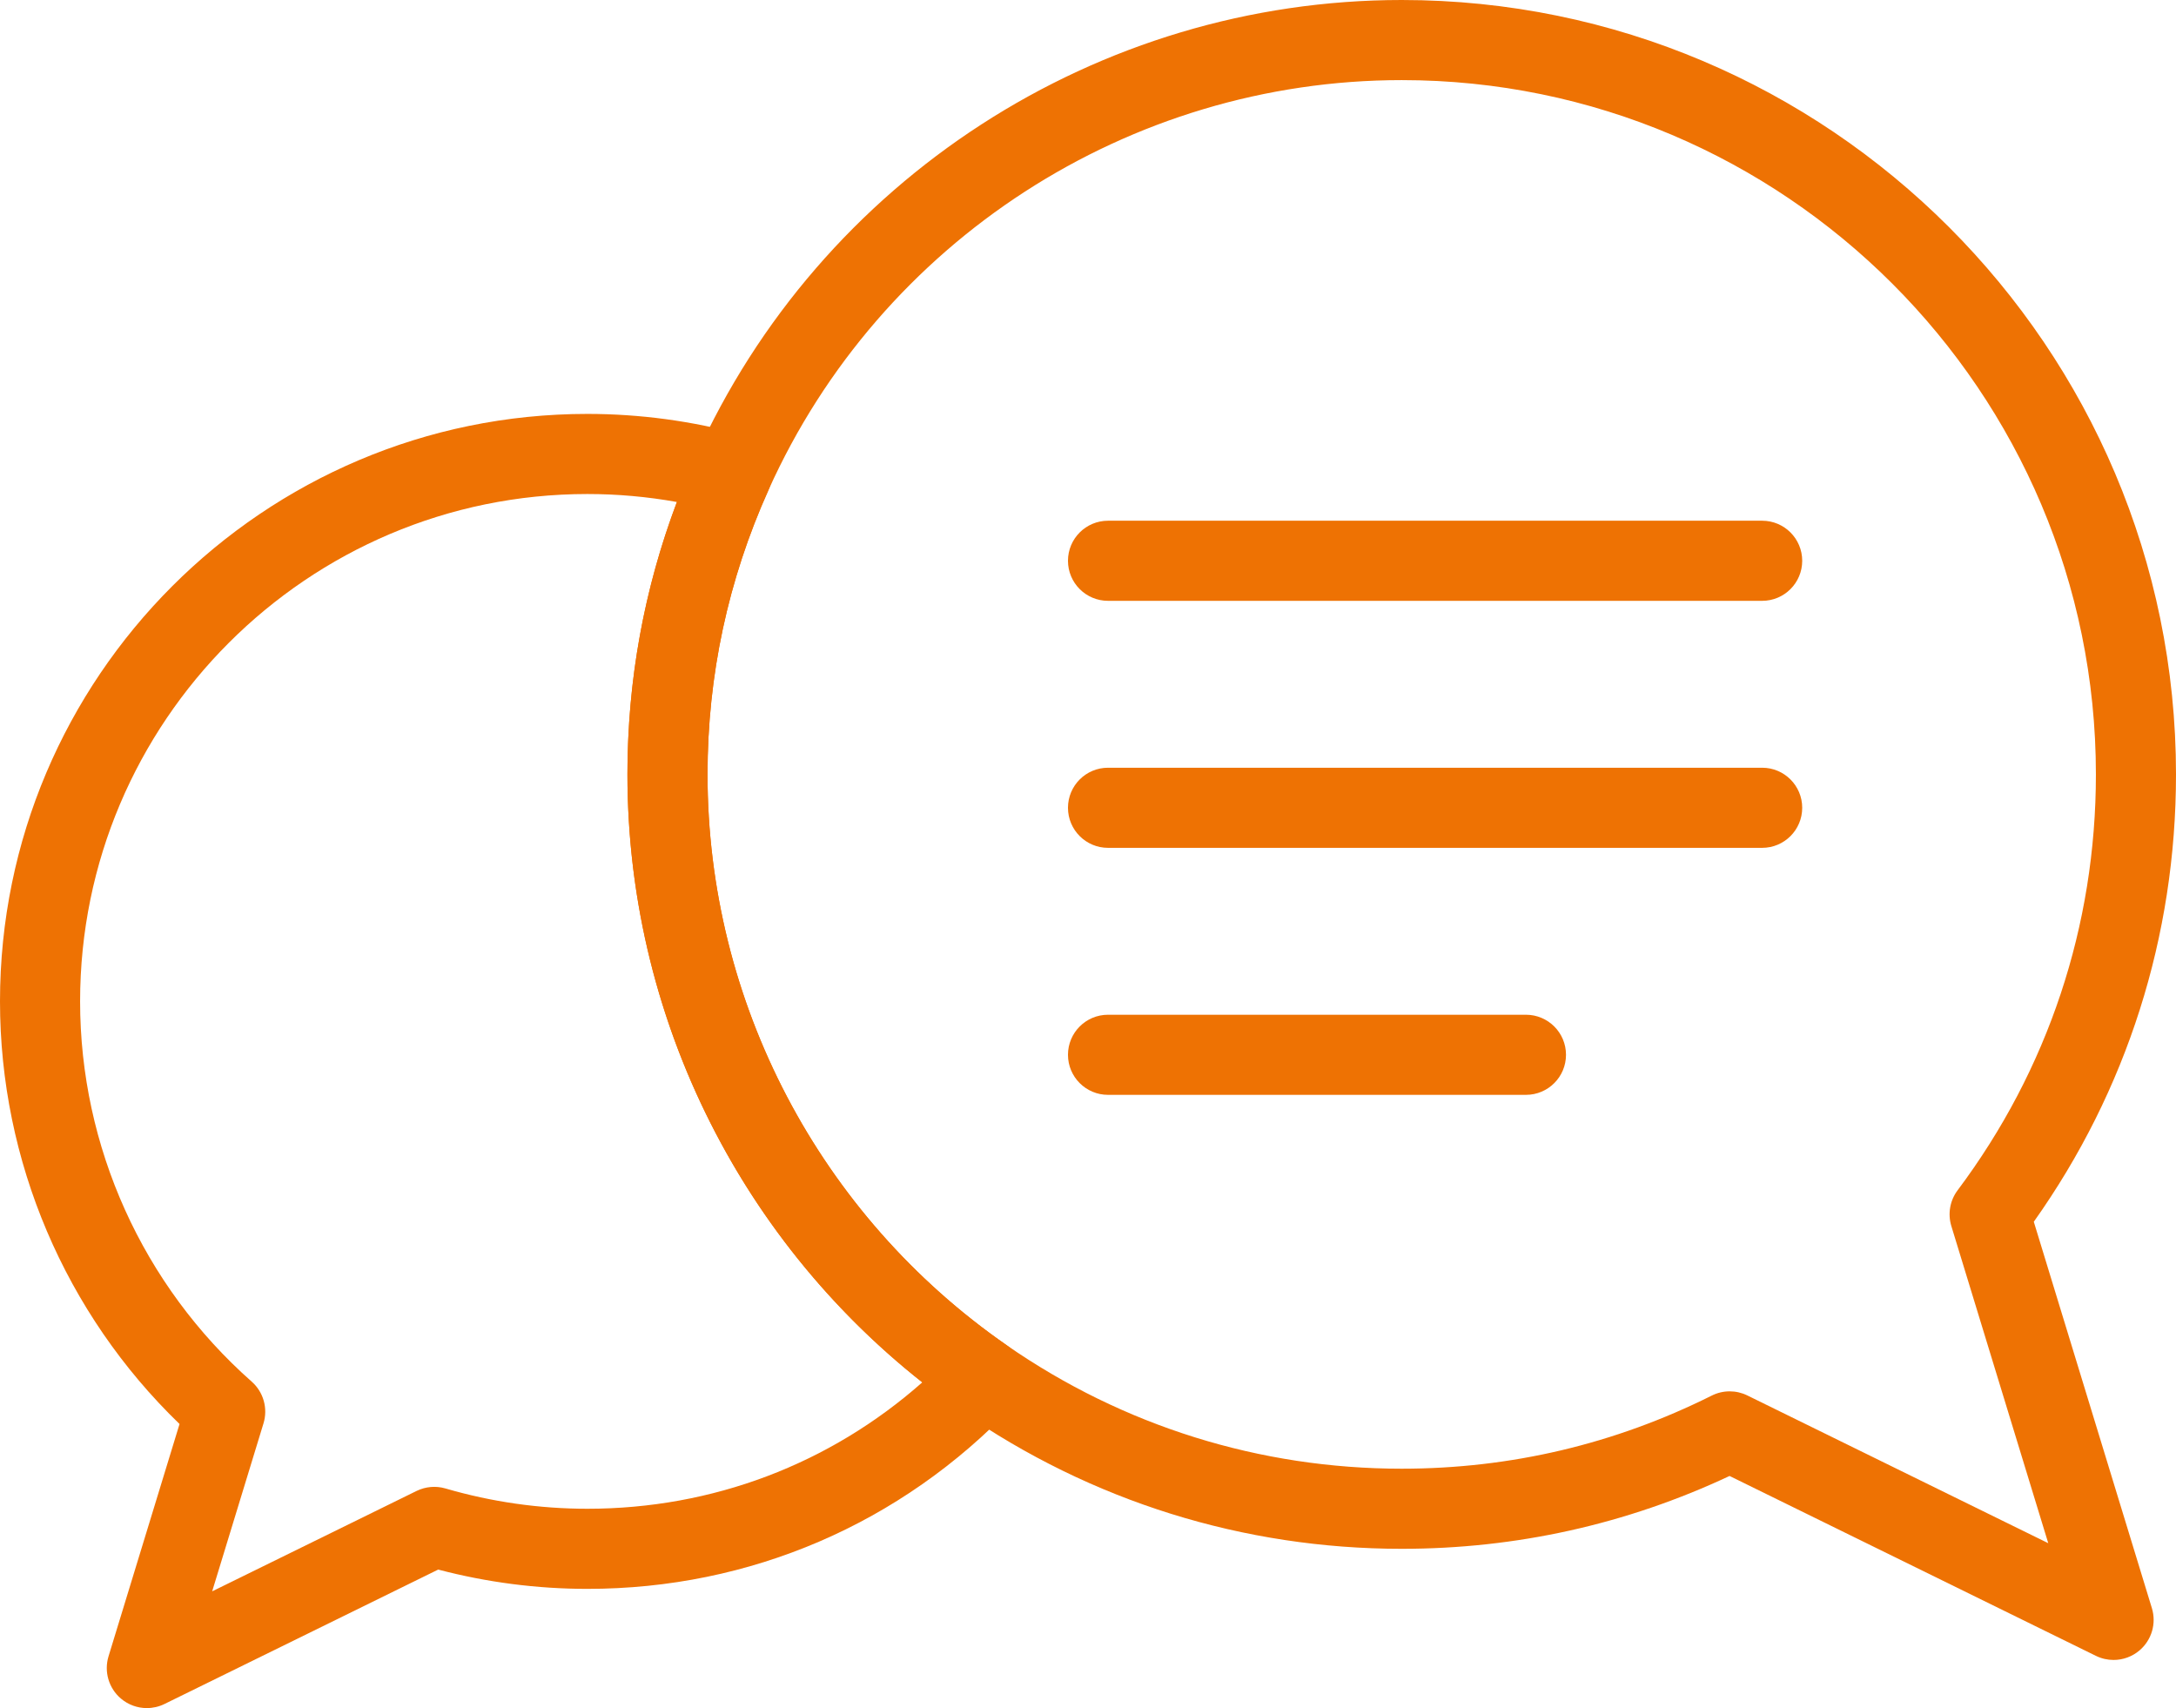
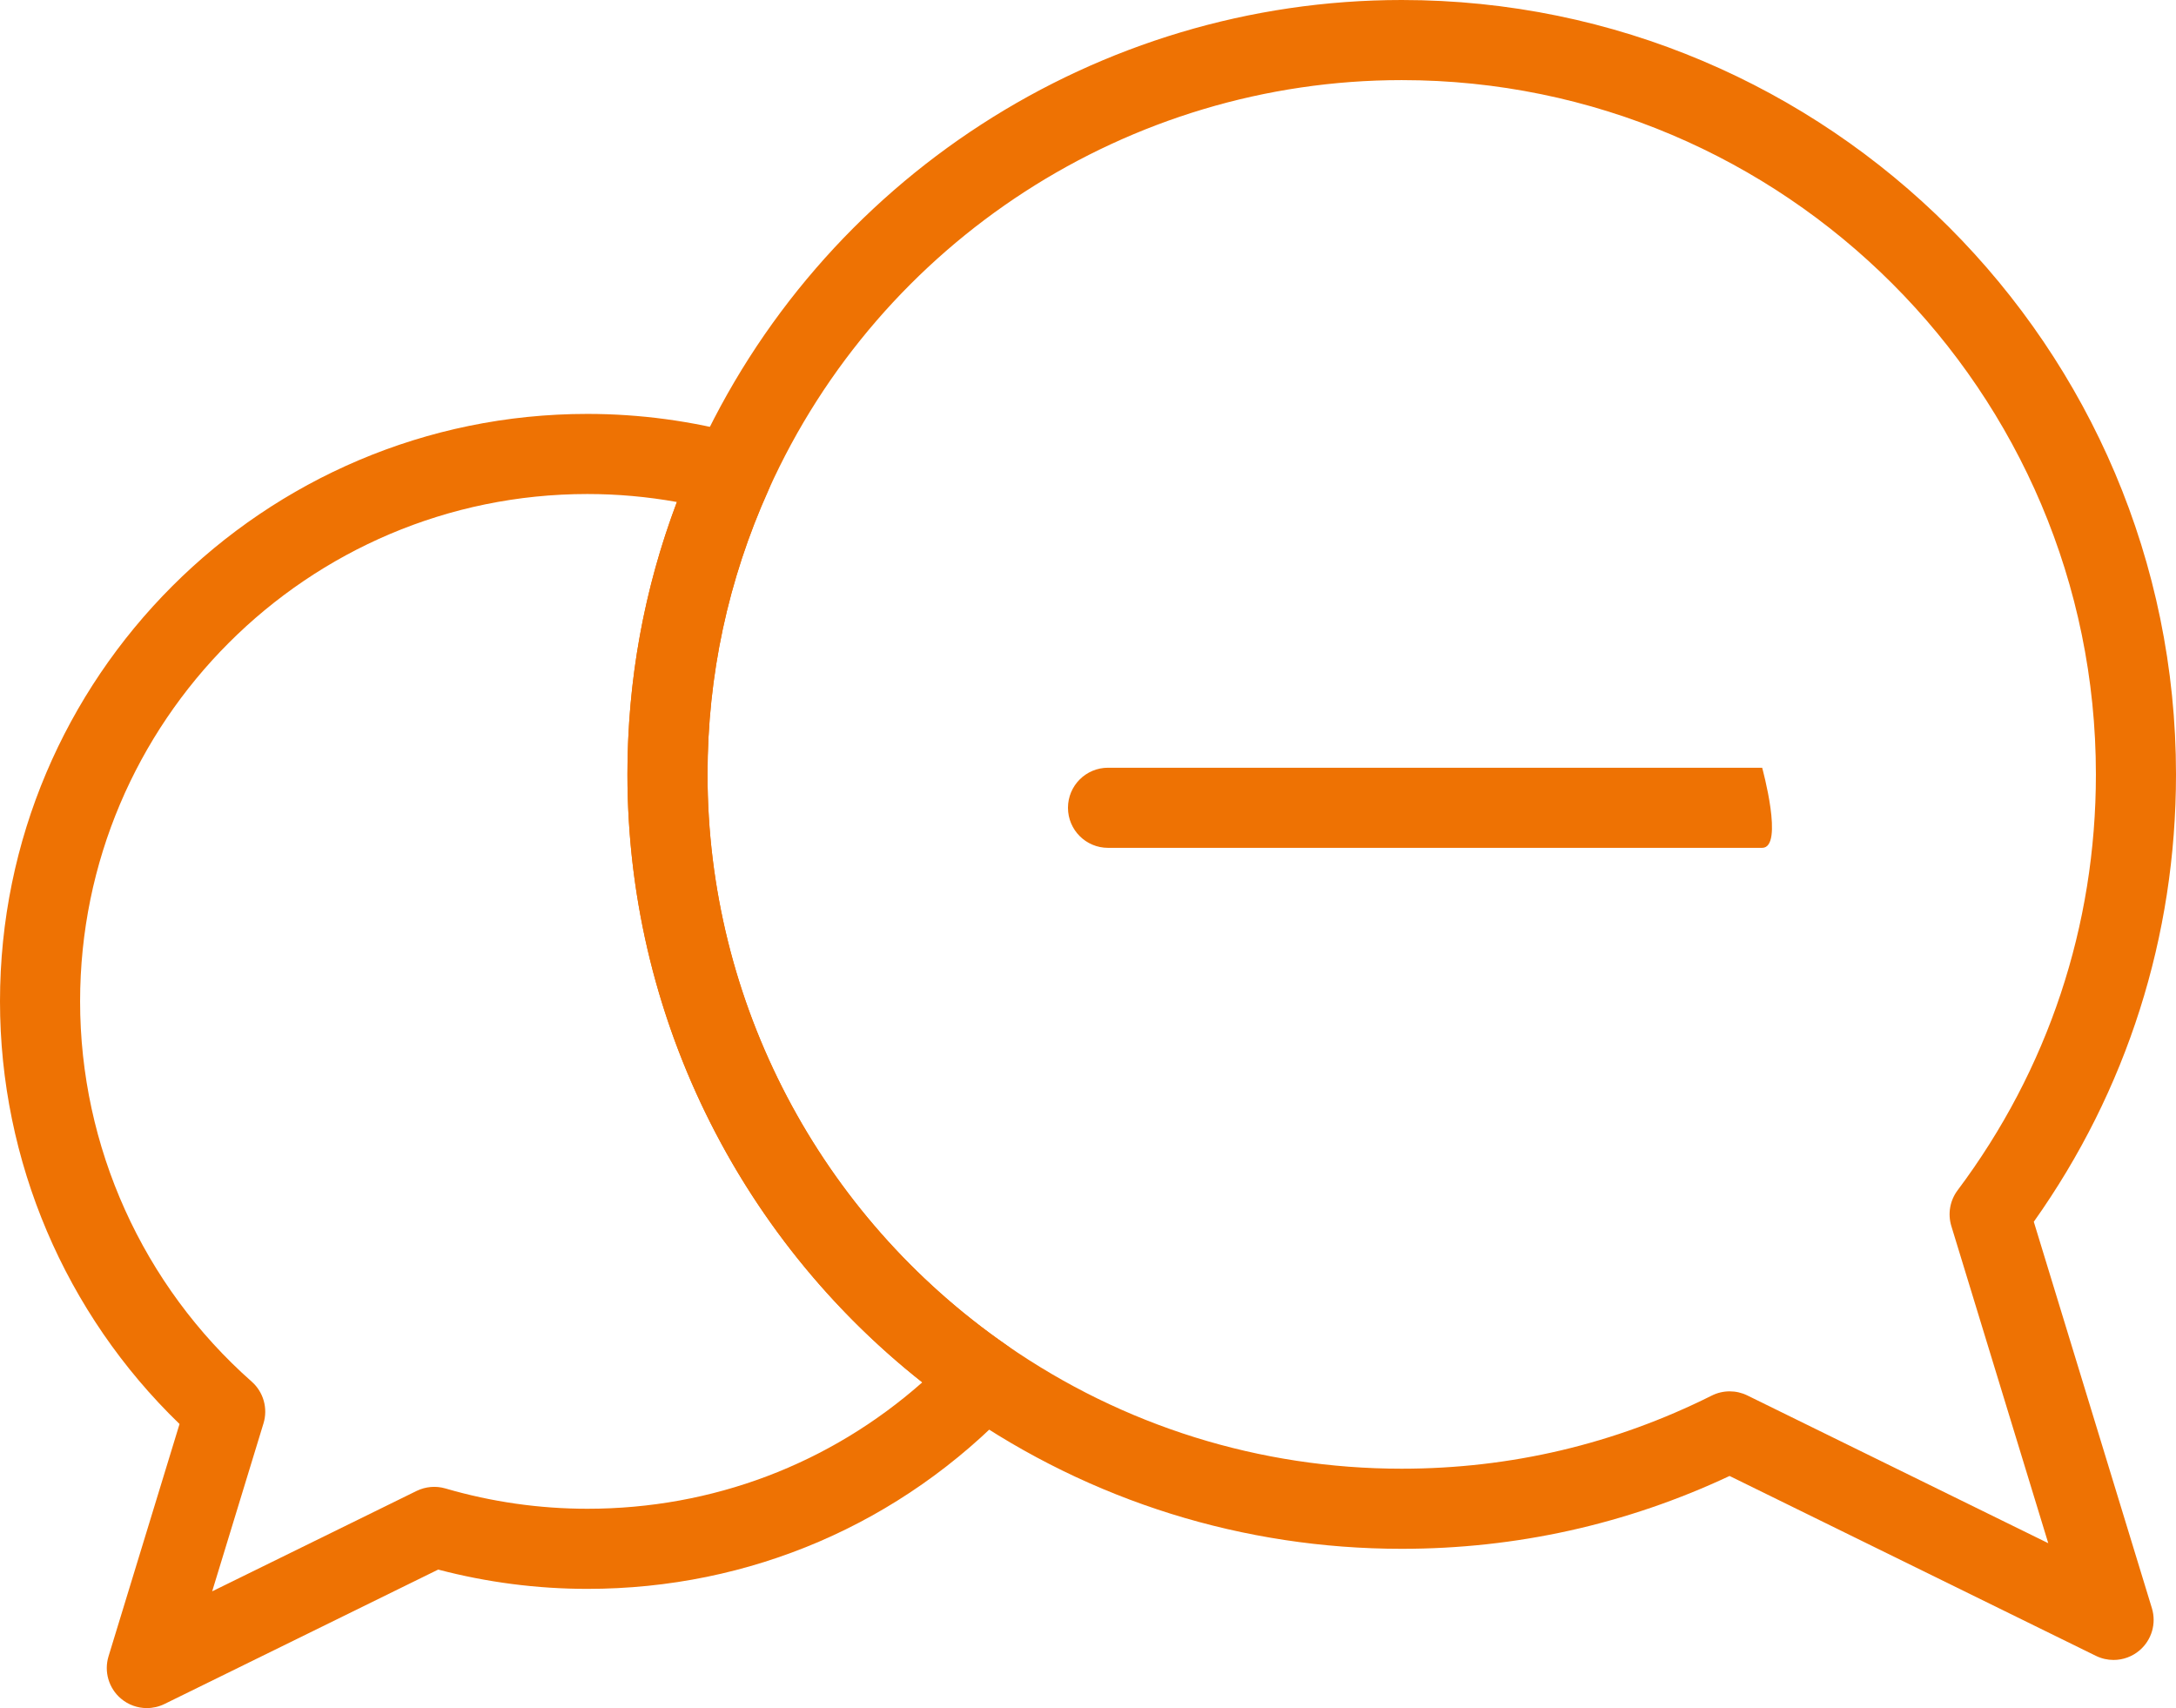
<svg xmlns="http://www.w3.org/2000/svg" xmlns:xlink="http://www.w3.org/1999/xlink" version="1.1" id="Layer_1" x="0px" y="0px" viewBox="0 0 163 127.929" style="enable-background:new 0 0 163 127.929;" xml:space="preserve" fill="#ee7203">
  <g>
-     <path d="M132,45H83c-1.657,0-3-1.343-3-3s1.343-3,3-3h49c1.657,0,3,1.343,3,3S133.657,45,132,45z" />
+     </g>
+   <g>
+     <path d="M132,63.5H83c-1.657,0-3-1.343-3-3s1.343-3,3-3h49S133.657,63.5,132,63.5z" />
  </g>
  <g>
-     <path d="M132,63.5H83c-1.657,0-3-1.343-3-3s1.343-3,3-3h49c1.657,0,3,1.343,3,3S133.657,63.5,132,63.5z" />
-   </g>
-   <g>
-     <path d="M114.306,82H83c-1.657,0-3-1.343-3-3s1.343-3,3-3h31.306c1.657,0,3,1.343,3,3S115.963,82,114.306,82z" />
-   </g>
+     </g>
  <g>
    <defs>
      <rect id="SVGID_1_" width="163" height="127.929" />
    </defs>
    <clipPath id="SVGID_2_">
      <use xlink:href="#SVGID_1_" style="overflow:visible;" />
    </clipPath>
    <g style="clip-path:url(#SVGID_2_);">
      <path d="M11,127.929c-0.699,0-1.392-0.244-1.946-0.716c-0.91-0.775-1.273-2.018-0.924-3.161l5.319-17.4C4.878,98.375,0,86.95,0,75    c0-24.262,19.738-44,44-44c3.917,0,7.829,0.526,11.626,1.564c0.846,0.231,1.549,0.821,1.923,1.615    c0.374,0.793,0.382,1.711,0.021,2.511C54.538,43.426,53,50.596,53,58c0,17.046,8.384,33.032,22.426,42.763    c0.72,0.499,1.186,1.287,1.276,2.159c0.089,0.871-0.206,1.738-0.81,2.373C67.496,114.133,56.17,119,44,119    c-3.77,0-7.523-0.485-11.175-1.445l-20.502,10.067C11.902,127.828,11.45,127.929,11,127.929z M44,37C23.047,37,6,54.047,6,75    c0,10.88,4.686,21.26,12.855,28.479c0.881,0.778,1.227,2,0.883,3.125l-3.845,12.581l15.311-7.519    c0.673-0.329,1.444-0.396,2.162-0.187C36.828,112.489,40.406,113,44,113c9.365,0,18.152-3.339,25.087-9.468    C55.193,92.561,47,75.799,47,58c0-7.036,1.245-13.882,3.706-20.402C48.49,37.2,46.246,37,44,37z" />
    </g>
    <g style="clip-path:url(#SVGID_2_);">
      <path d="M158.323,124.324c-0.449,0-0.901-0.101-1.321-0.307l-27.443-13.473C121.837,114.165,113.583,116,105,116    c-11.854,0-23.263-3.563-32.991-10.306C56.349,94.843,47,77.013,47,58c0-8.259,1.716-16.258,5.1-23.773    C61.457,13.435,82.222,0,105,0c31.981,0,58,26.019,58,58c0,12.127-3.678,23.678-10.652,33.505l8.846,28.941    c0.35,1.144-0.014,2.386-0.924,3.161C159.716,124.079,159.022,124.324,158.323,124.324z M129.567,104.206    c0.452,0,0.905,0.103,1.322,0.307l22.542,11.066l-7.26-23.754c-0.279-0.916-0.105-1.91,0.469-2.676    C153.418,80.106,157,69.335,157,58c0-28.673-23.327-52-52-52C84.578,6,65.961,18.046,57.571,36.689C54.538,43.426,53,50.596,53,58    c0,17.046,8.384,33.032,22.426,42.763C84.146,106.806,94.373,110,105,110c8.146,0,15.96-1.843,23.226-5.477    C128.647,104.312,129.107,104.206,129.567,104.206z" />
    </g>
  </g>
</svg>